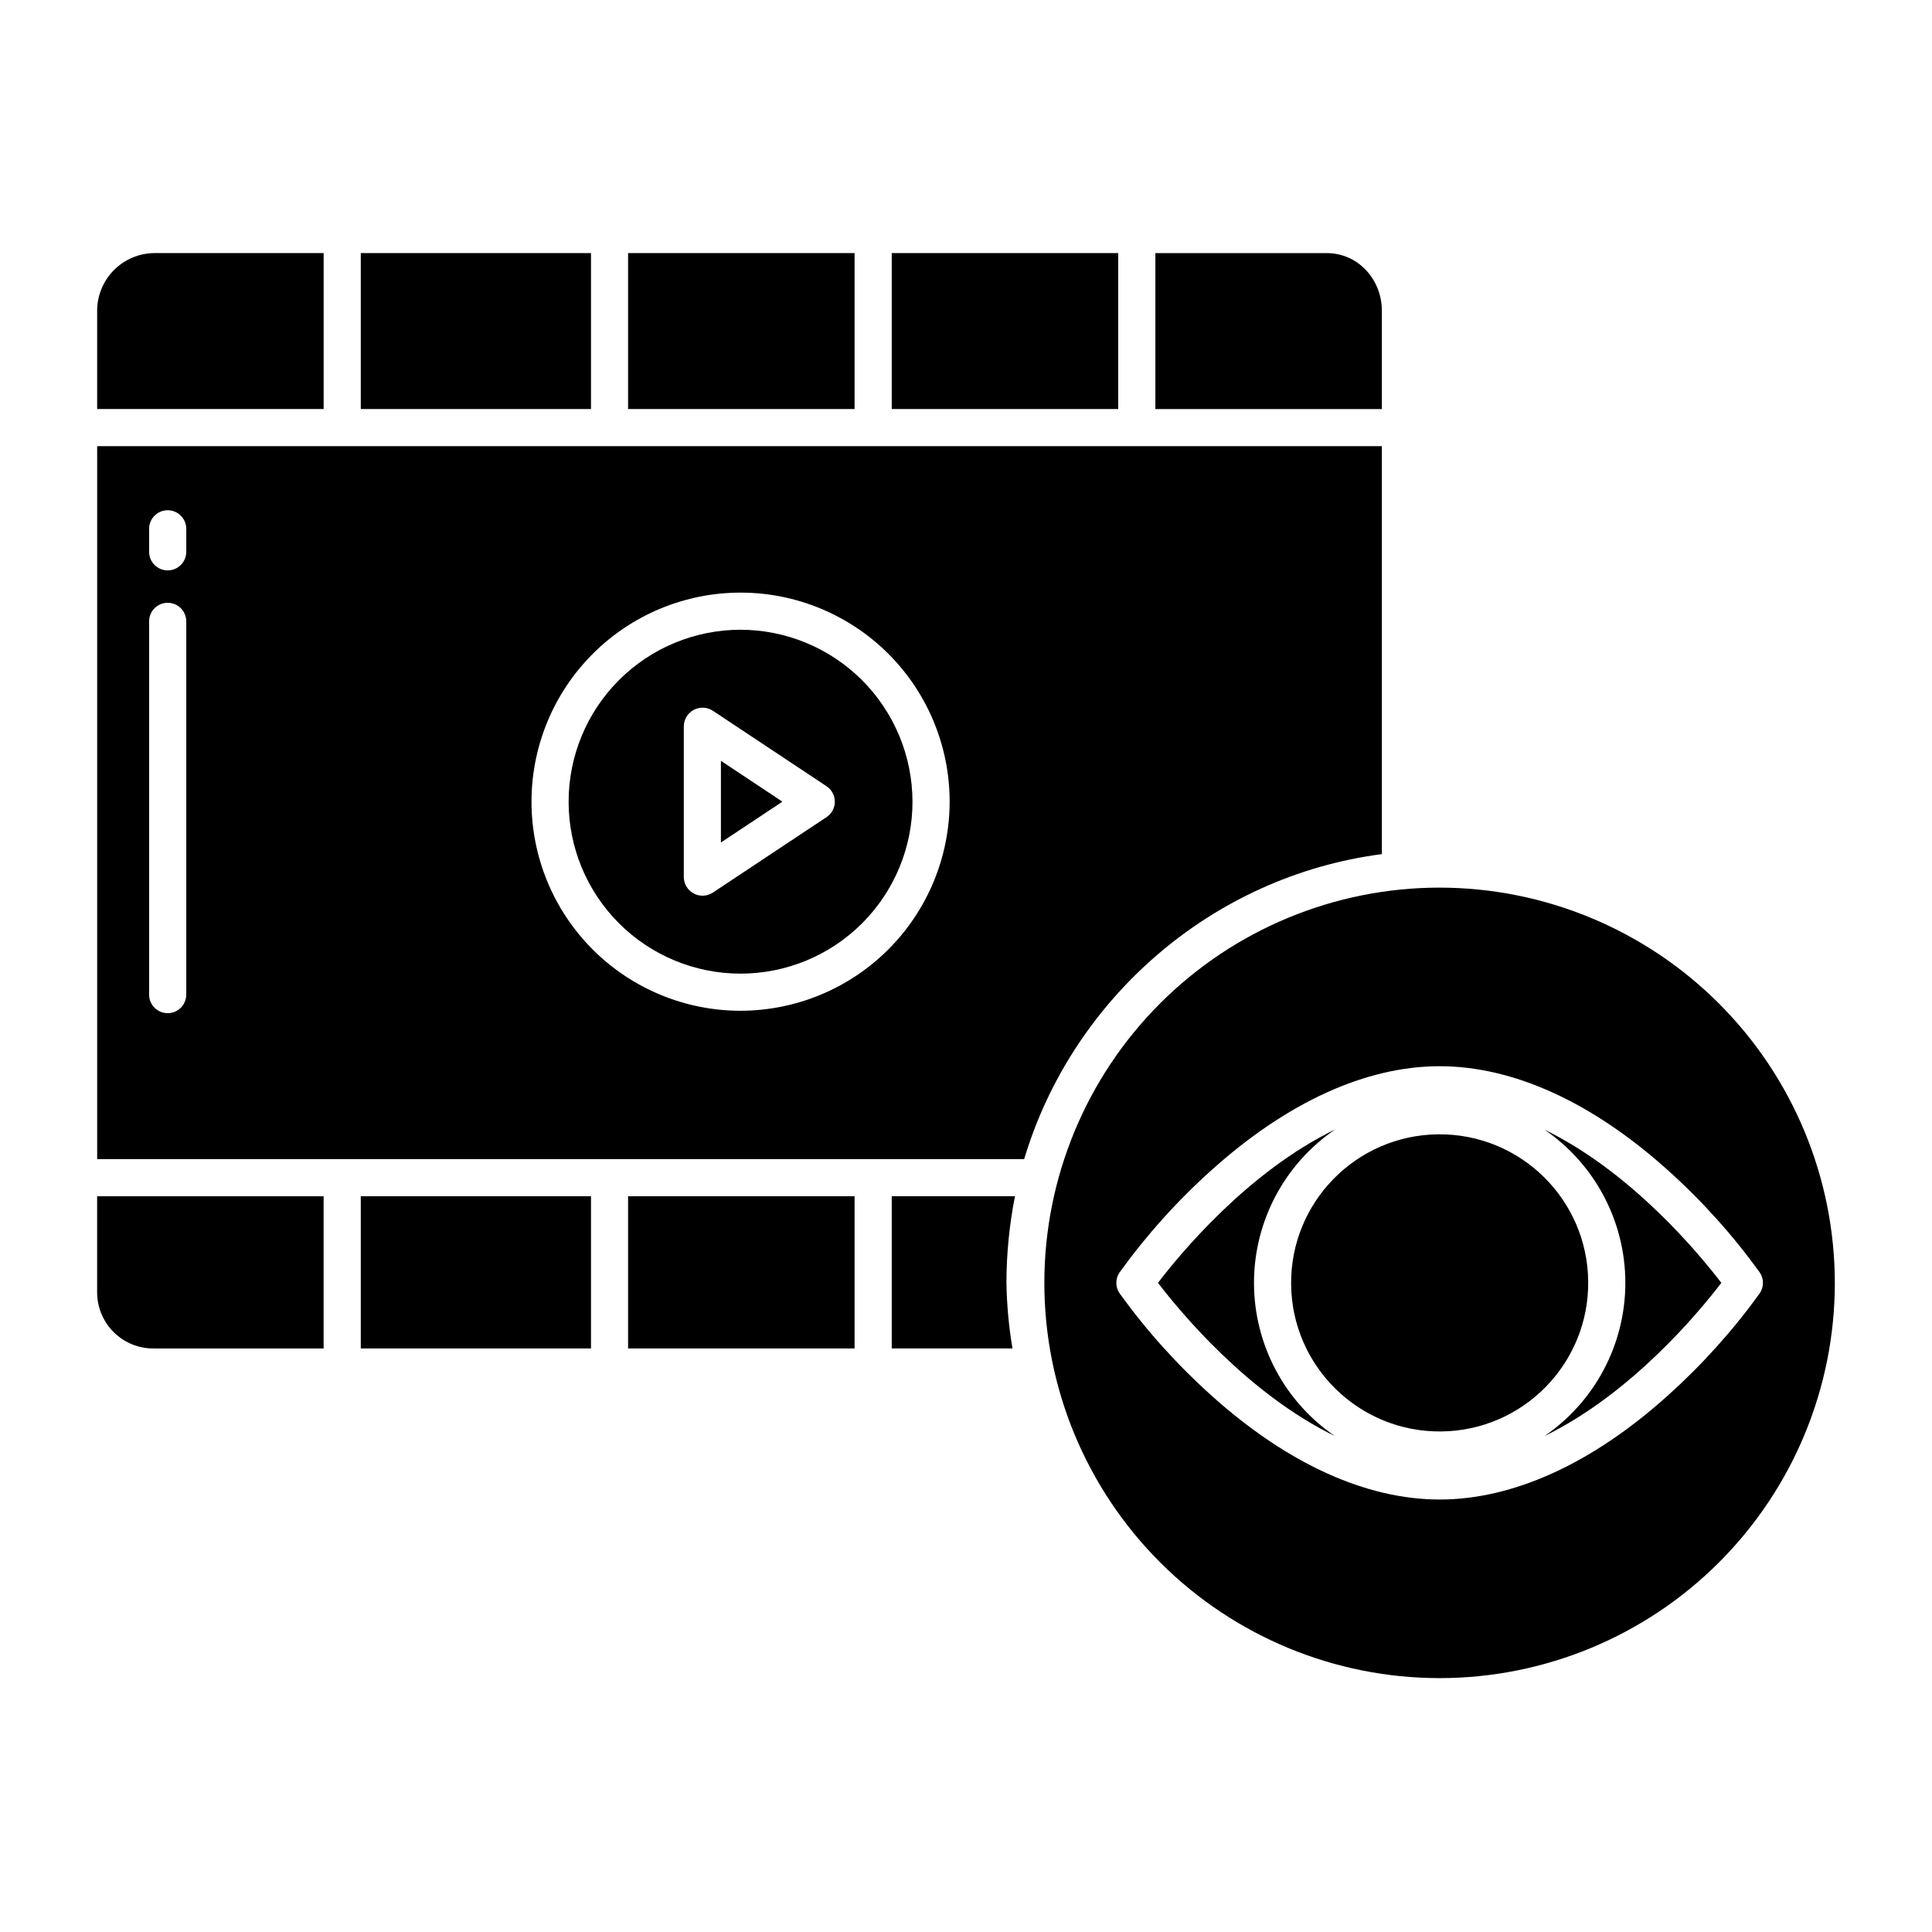
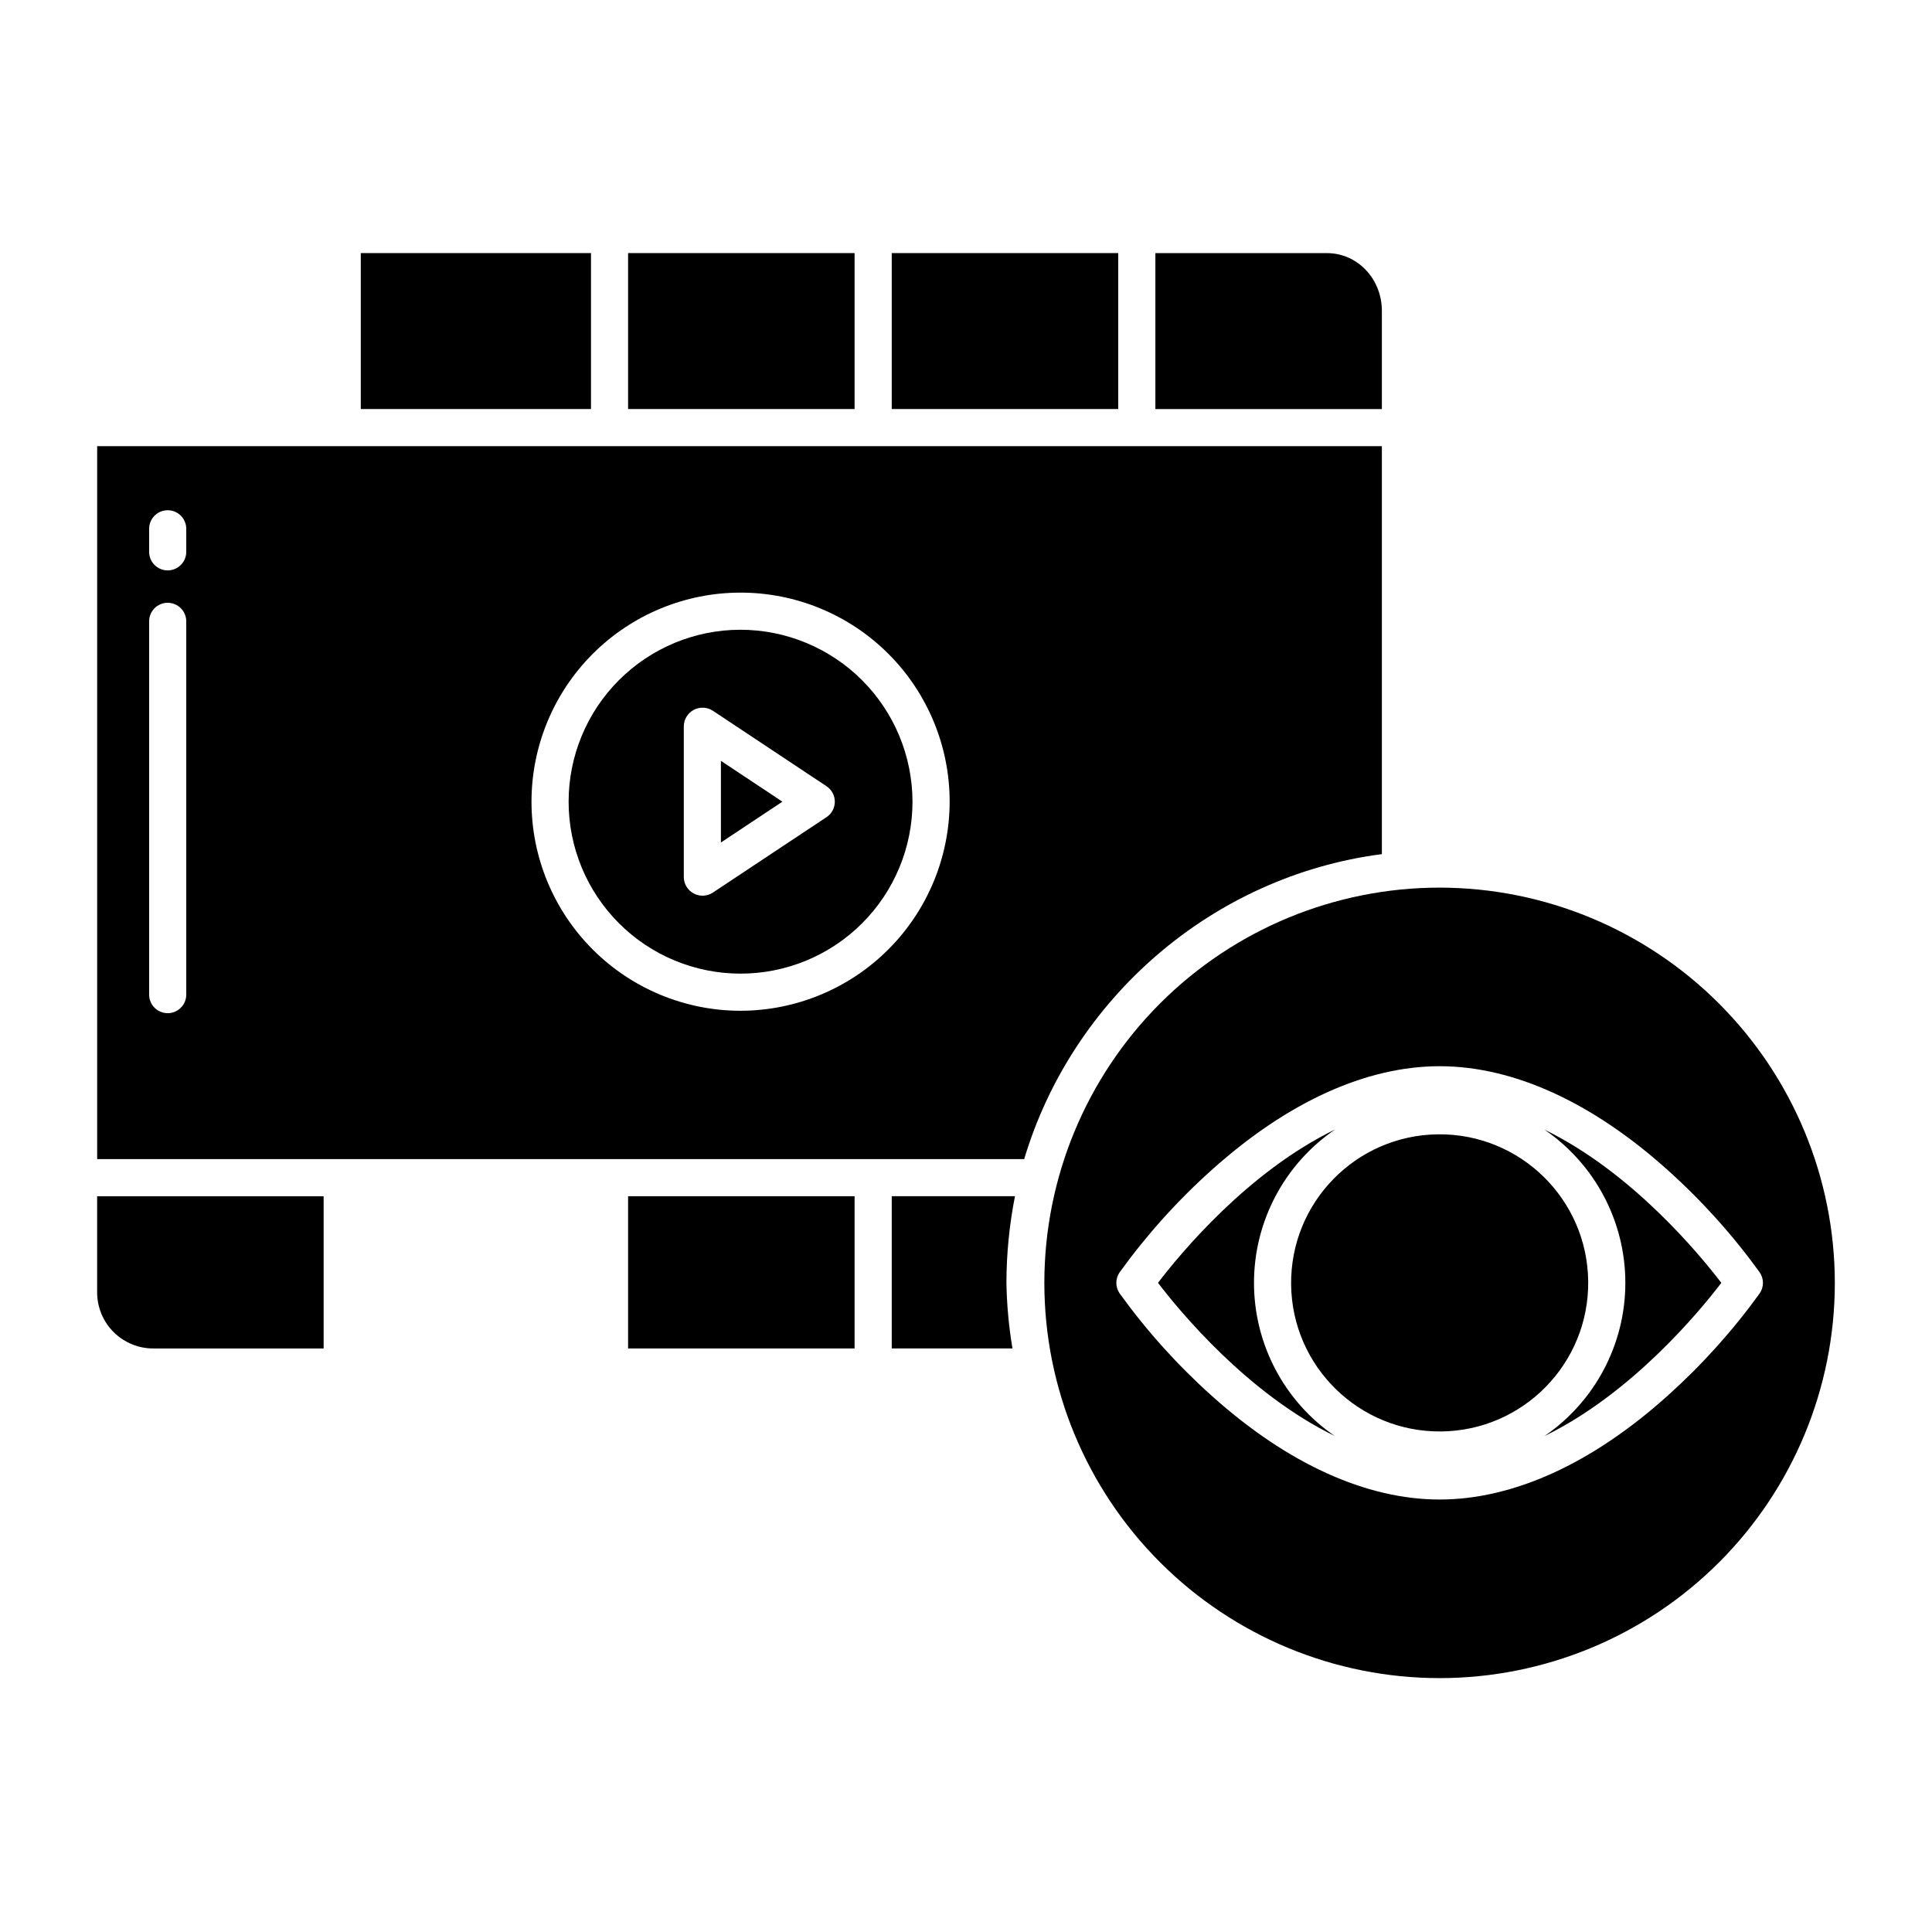
<svg xmlns="http://www.w3.org/2000/svg" fill="#000000" width="800px" height="800px" version="1.1" viewBox="144 144 512 512">
  <g>
    <path d="m169.74 486.54c0.016 3.973 1.617 7.773 4.453 10.559 2.836 2.781 6.664 4.316 10.637 4.258h44.934v-40.344h-60.023z" />
-     <path d="m239.61 461.01h61.008v40.344h-61.008z" />
+     <path d="m239.61 461.01h61.008h-61.008z" />
    <path d="m310.45 461.01h60.023v40.344h-60.023z" />
-     <path d="m229.77 211.07h-44.934c-4.023 0.051-7.863 1.688-10.688 4.551-2.824 2.867-4.406 6.731-4.402 10.754v26.023h60.023z" />
    <path d="m380.32 211.07h60.023v41.328h-60.023z" />
    <path d="m239.61 211.07h61.008v41.328h-61.008z" />
    <path d="m380.32 461.01v40.344h31.996c-0.98-5.812-1.516-11.691-1.602-17.586 0.027-7.641 0.785-15.262 2.266-22.758z" />
    <path d="m510.21 226.38c0-8.324-6.297-15.305-14.613-15.305h-45.41v41.328h60.023z" />
    <path d="m310.45 211.07h60.023v41.328h-60.023z" />
    <path d="m510.21 370.35v-108.11h-340.46v188.93h245.67c12.656-42.312 49.605-74.938 94.793-80.82zm-316.85 37.234c0 2.715-2.203 4.918-4.922 4.918s-4.918-2.203-4.918-4.918v-98.918c0-2.719 2.199-4.922 4.918-4.922s4.922 2.203 4.922 4.922zm0-117.34v-0.004c0 2.719-2.203 4.922-4.922 4.922s-4.918-2.203-4.918-4.922v-6.102 0.004c0-2.719 2.199-4.922 4.918-4.922s4.922 2.203 4.922 4.922zm146.86 121.62h-0.004c-14.691-0.012-28.777-5.859-39.16-16.254-10.383-10.395-16.211-24.488-16.203-39.184 0.008-14.691 5.852-28.777 16.246-39.164 10.395-10.383 24.484-16.215 39.176-16.211 14.695 0.004 28.781 5.844 39.172 16.234 10.387 10.391 16.223 24.48 16.219 39.172-0.02 14.695-5.871 28.781-16.266 39.168-10.395 10.387-24.488 16.227-39.184 16.238z" />
    <path d="m476.32 483.97c0.004-16.277 8.062-31.5 21.52-40.66-23.156 11.227-41.086 32.949-46.957 40.656 5.871 7.691 23.789 29.371 46.891 40.613v0.004c-13.418-9.164-21.449-24.363-21.453-40.613z" />
    <path d="m553.28 443.36c13.422 9.16 21.453 24.359 21.453 40.609s-8.031 31.453-21.453 40.613c23.098-11.242 41.012-32.914 46.891-40.609-5.879-7.699-23.793-29.371-46.891-40.613z" />
    <path d="m340.21 310.89c-12.082 0.012-23.664 4.824-32.199 13.371-8.539 8.551-13.328 20.145-13.32 32.227 0.004 12.082 4.812 23.664 13.359 32.207 8.547 8.539 20.137 13.332 32.219 13.328 12.082-0.004 23.668-4.805 32.211-13.352 8.543-8.543 13.34-20.133 13.34-32.215-0.02-12.086-4.832-23.672-13.383-32.215-8.547-8.539-20.137-13.344-32.227-13.352zm22.828 49.664-30.121 19.992h0.004c-1.52 1.004-3.465 1.098-5.07 0.242-1.609-0.855-2.621-2.519-2.637-4.34v-39.984c0.02-1.82 1.031-3.484 2.641-4.34 1.605-0.852 3.555-0.762 5.074 0.242l30.109 19.992c1.375 0.91 2.199 2.449 2.199 4.098s-0.824 3.188-2.199 4.102z" />
    <path d="m525.52 379.23c-27.777-0.004-54.422 11.027-74.07 30.668-19.645 19.645-30.684 46.285-30.688 74.066 0 27.781 11.031 54.422 30.676 74.07 19.641 19.645 46.285 30.68 74.066 30.684 27.781 0 54.422-11.035 74.066-30.68 19.645-19.641 30.68-46.285 30.68-74.066-0.027-27.77-11.07-54.391-30.707-74.027-19.633-19.637-46.254-30.684-74.023-30.715zm84.809 107.53h0.004c-7.137 9.887-15.316 18.98-24.395 27.121-20.027 17.996-40.918 27.508-60.418 27.508-19.496 0-40.387-9.512-60.418-27.508-9.082-8.141-17.258-17.234-24.395-27.121-1.156-1.68-1.156-3.898 0-5.574 7.137-9.891 15.312-18.984 24.395-27.121 20.027-17.996 40.918-27.508 60.418-27.508 19.496 0 40.387 9.512 60.418 27.508 9.078 8.137 17.258 17.23 24.395 27.121 1.152 1.676 1.152 3.894 0 5.574z" />
    <path d="m564.89 483.56c0.234 21.742-17.203 39.559-38.945 39.789-21.742 0.23-39.555-17.207-39.785-38.953-0.23-21.746 17.207-39.559 38.949-39.789 21.738-0.23 39.551 17.207 39.781 38.953" />
    <path d="m335.05 367.27 16.297-10.82-16.297-10.82z" />
  </g>
</svg>